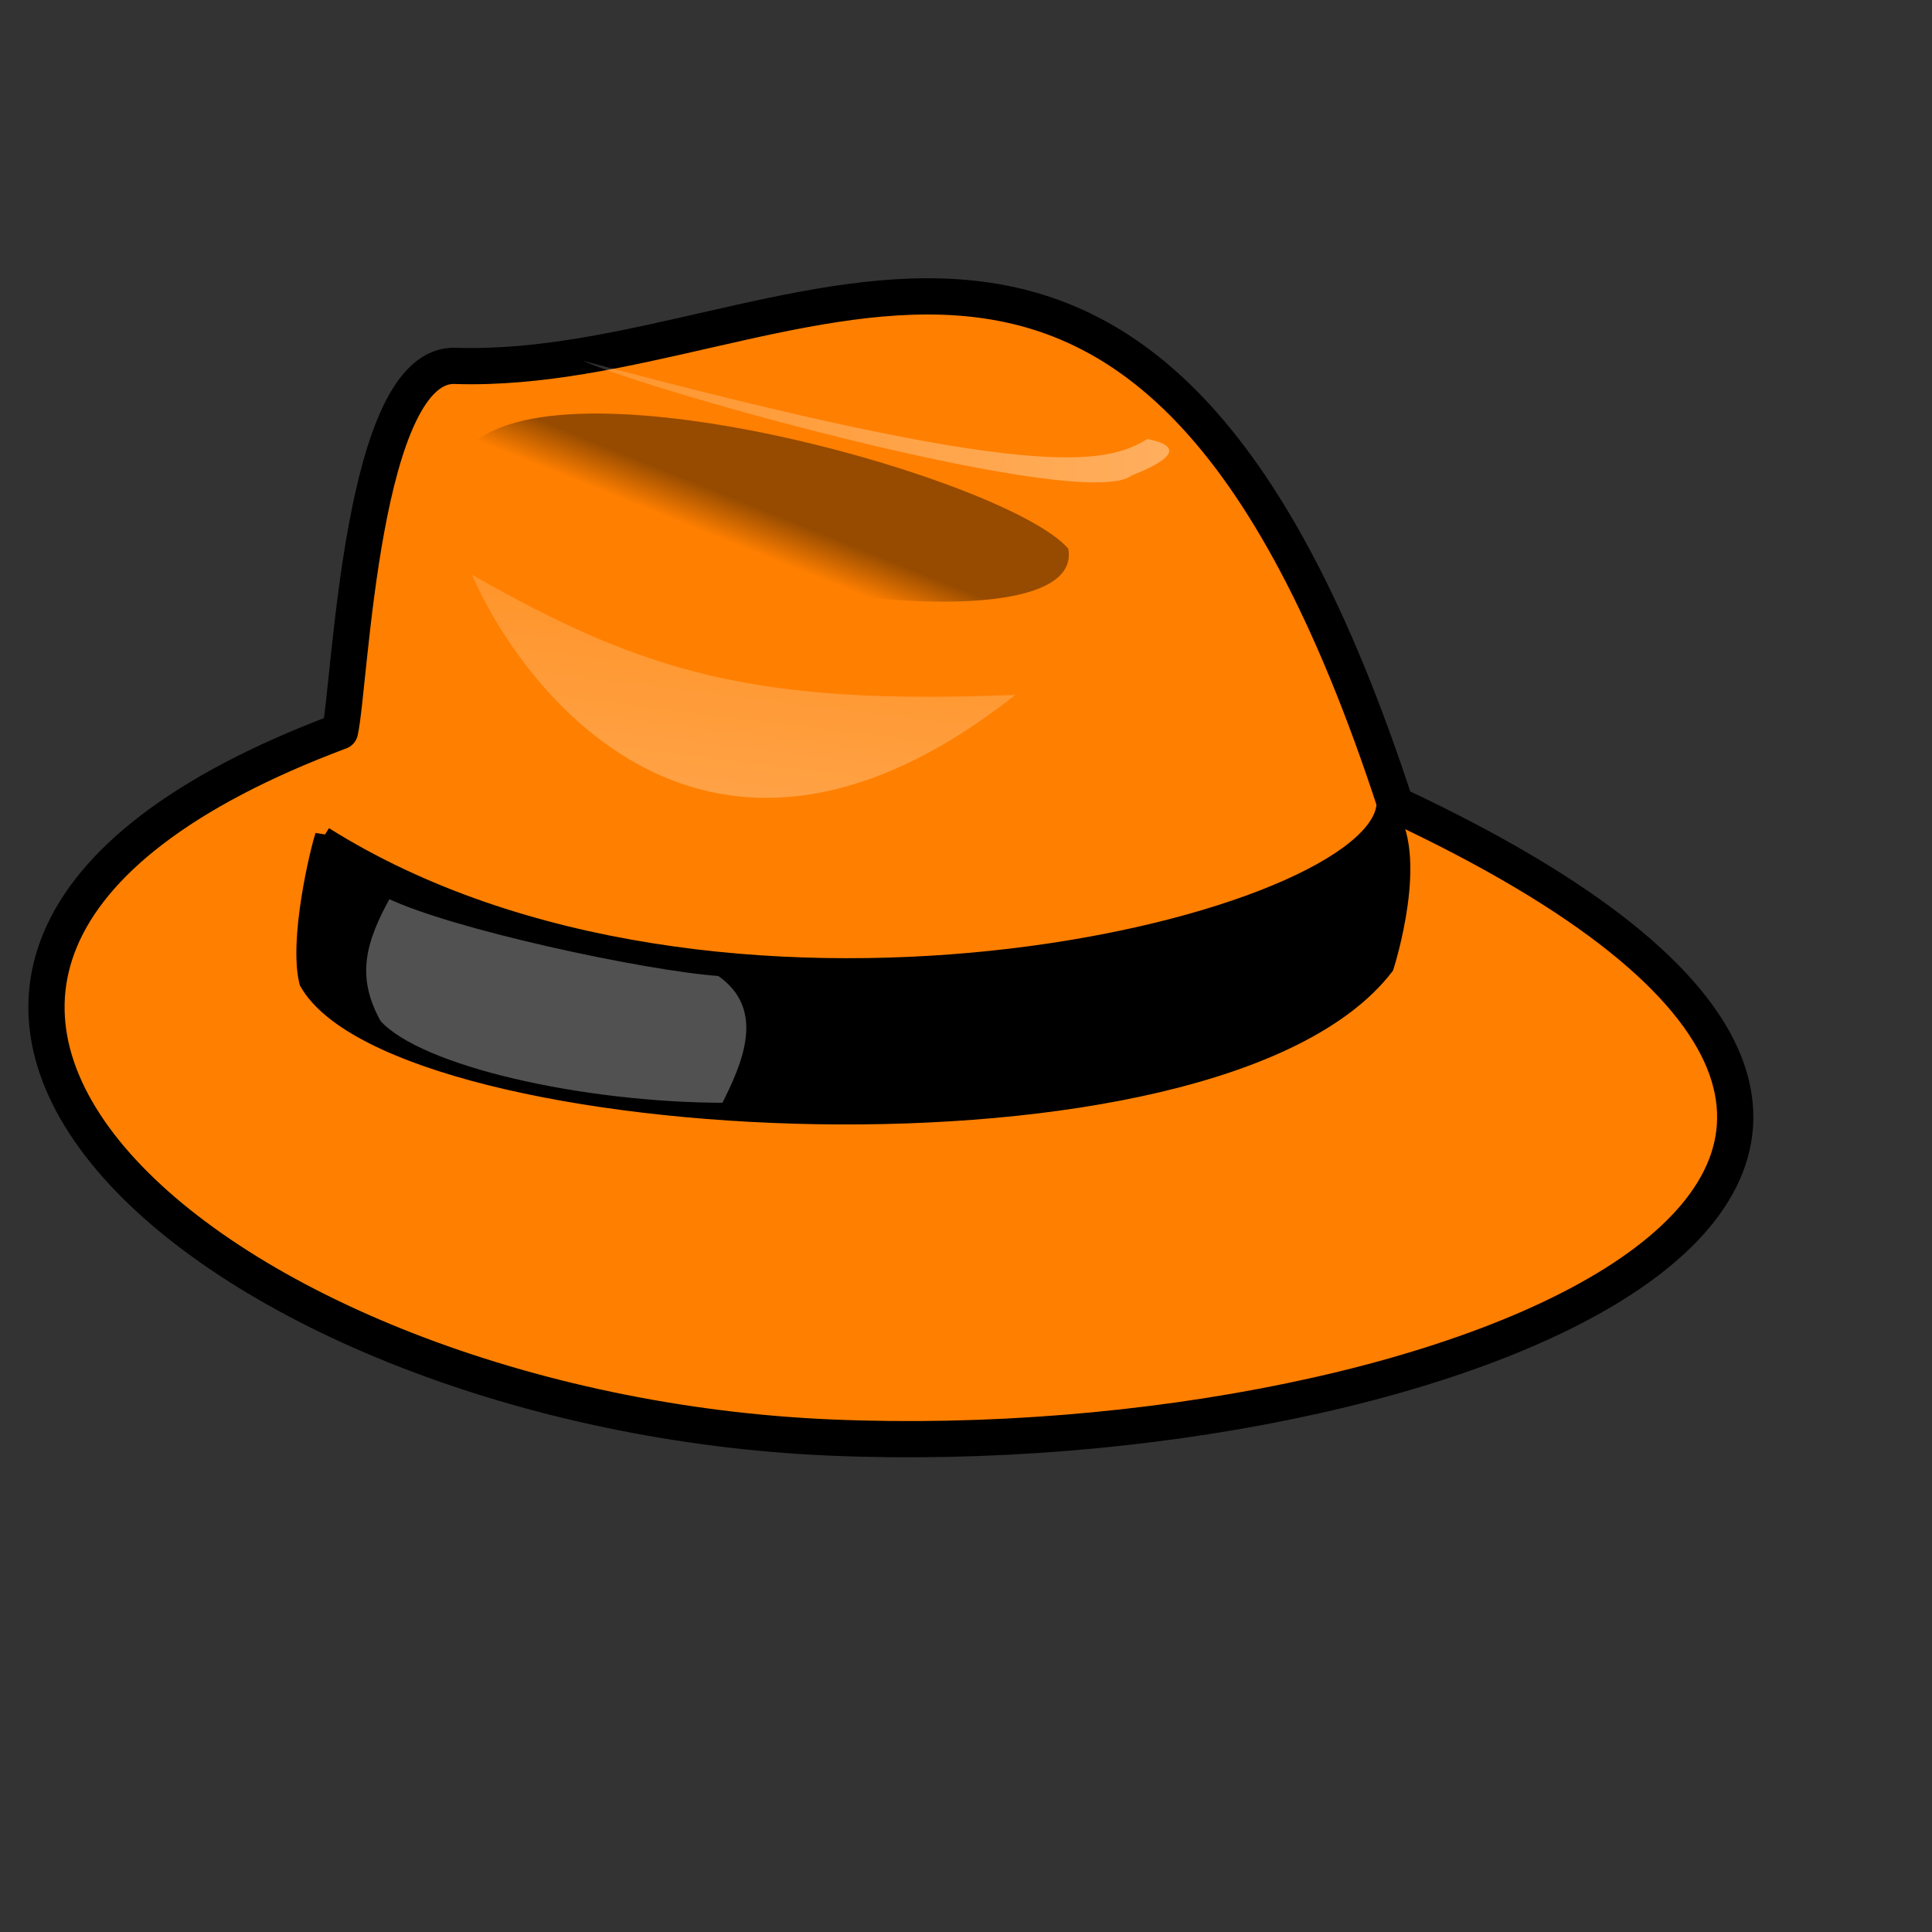
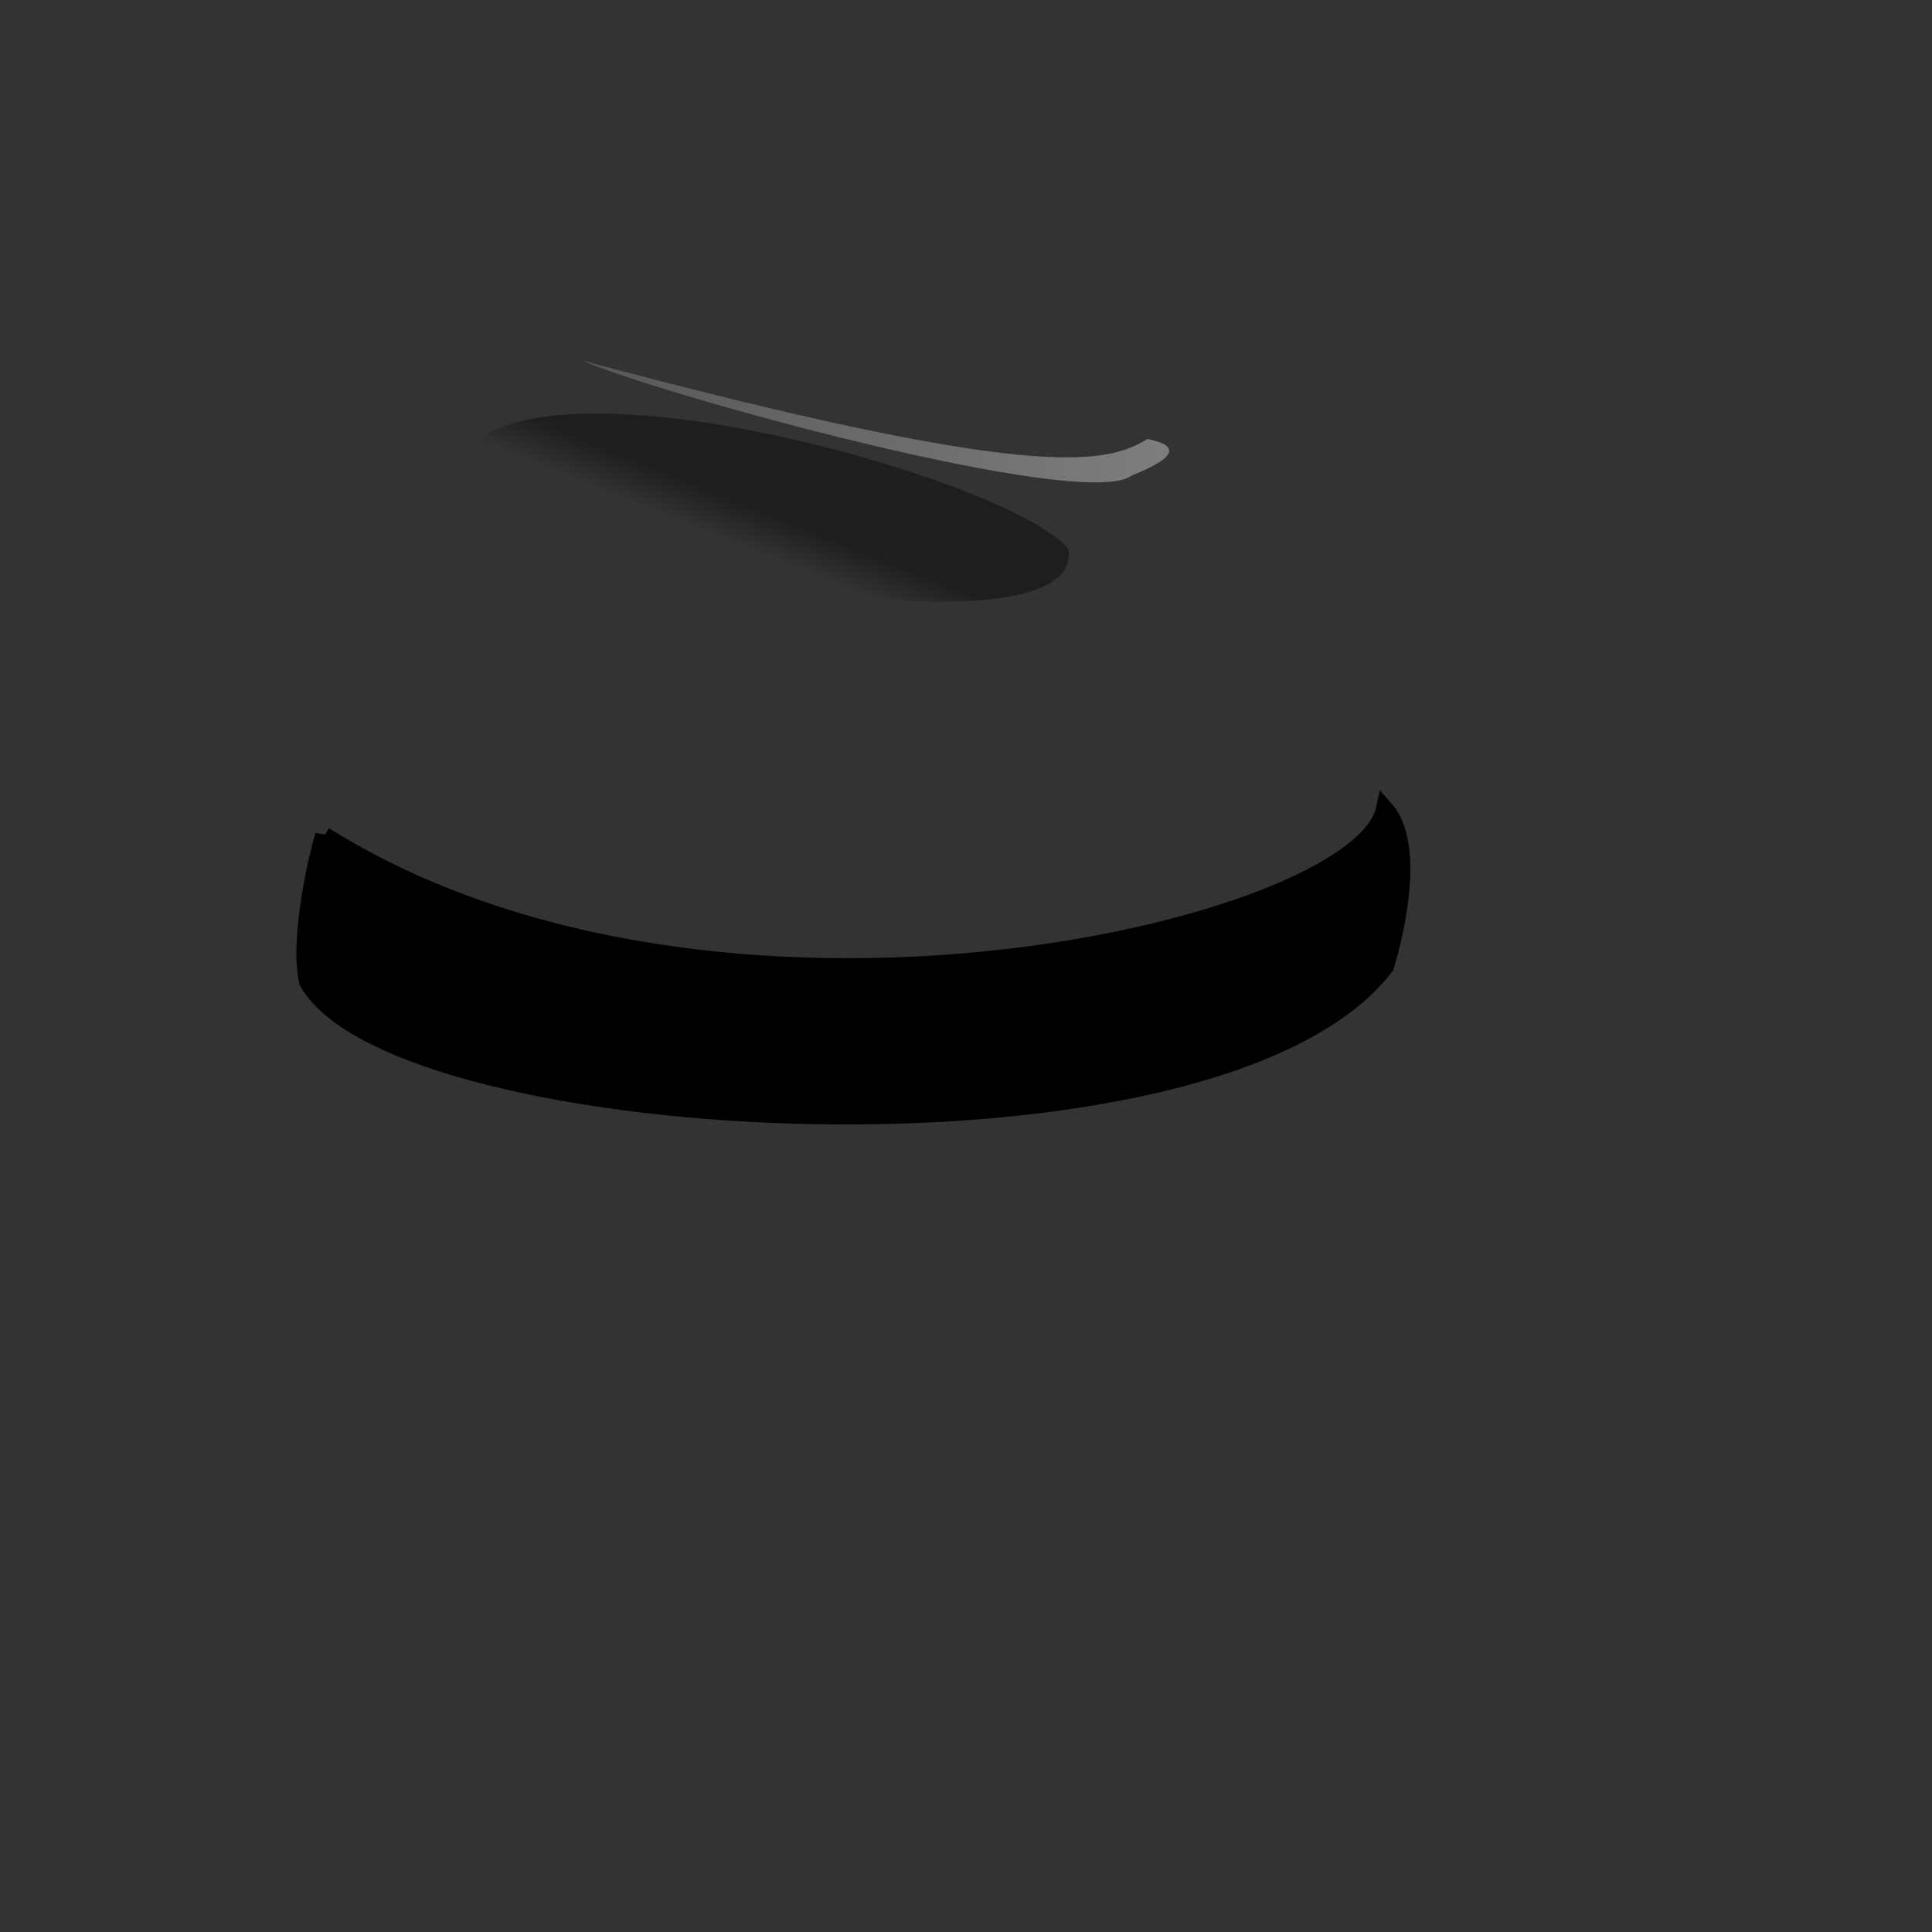
<svg xmlns="http://www.w3.org/2000/svg" xmlns:xlink="http://www.w3.org/1999/xlink" width="533.333" height="533.333">
  <rect width="100%" height="100%" fill="#333333" stroke="none" />
  <title>green hat</title>
  <defs>
    <linearGradient id="linearGradient585">
      <stop stop-color="#ffffff" stop-opacity="0.175" offset="0" id="stop586" />
      <stop stop-color="#ffffff" stop-opacity="0.375" offset="1" id="stop587" />
    </linearGradient>
    <linearGradient id="linearGradient579">
      <stop stop-color="#000000" stop-opacity="0.408" offset="0" id="stop580" />
      <stop stop-color="#000000" stop-opacity="0" offset="1" id="stop581" />
    </linearGradient>
    <linearGradient y2="0.602" y1="0.511" xlink:href="#linearGradient579" x2="0.412" x1="0.485" id="linearGradient582" />
    <linearGradient y2="1.096" y1="0.123" xlink:href="#linearGradient585" x2="0.327" x1="0.507" id="linearGradient584" />
    <linearGradient xlink:href="#linearGradient585" id="linearGradient589" />
  </defs>
  <g>
    <title>Layer 1</title>
-     <path fill="#ff7f00" fill-rule="evenodd" stroke="#000000" stroke-width="10" stroke-linejoin="round" id="path575" d="m93.858,201.903c2.914,-12.972 5.827,-102.336 32.049,-100.894c93.233,2.883 189.379,-93.688 259.304,121.073c215.601,100.894 14.991,181.97 -155.691,174.764c-168.658,-7.061 -312.657,-128.64 -135.661,-194.943z" />
    <path fill="black" fill-rule="evenodd" stroke="#000000" stroke-width="5" id="path576" d="m89.488,230.73c107.8,67.743 285.525,25.944 292.809,-7.207c10.197,11.531 0,43.24 0,43.24c-46.616,60.537 -272.414,47.565 -297.179,4.324c-2.914,-11.531 2.914,-36.034 4.37,-40.358z" />
    <path fill="url(#linearGradient582)" fill-rule="evenodd" stroke-width="1pt" id="path578" d="m130.277,122.628c27.678,-24.503 148.59,10.089 164.614,28.827c5.827,31.71 -148.59,7.207 -164.614,-28.827z" />
-     <path fill="url(#linearGradient584)" fill-rule="evenodd" stroke-width="1pt" id="path583" d="m130.277,158.662c13.111,30.268 64.098,100.894 150.046,33.151c-71.381,2.883 -101.973,-5.765 -150.046,-33.151z" />
    <path fill="url(#linearGradient589)" fill-rule="evenodd" stroke-width="1pt" id="path588" d="m160.869,99.567c18.938,8.648 138.392,41.799 151.503,31.71c14.568,-5.765 11.654,-8.648 4.37,-10.089c-11.654,7.207 -32.049,11.531 -155.874,-21.62z" />
-     <path fill="#ffffff" fill-opacity="0.317" fill-rule="evenodd" stroke="#000000" stroke-width="1.878pt" id="path590" d="m106.969,246.584c17.481,8.648 71.381,20.179 91.776,21.62c14.568,10.089 7.284,25.944 1.457,37.475c-39.333,0 -84.492,-10.089 -96.146,-23.062c-7.284,-12.972 -4.37,-23.062 2.914,-36.034z" />
  </g>
</svg>